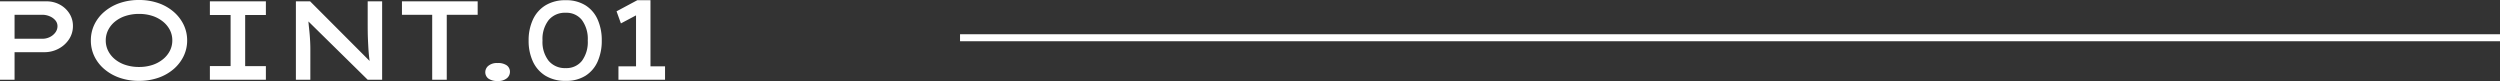
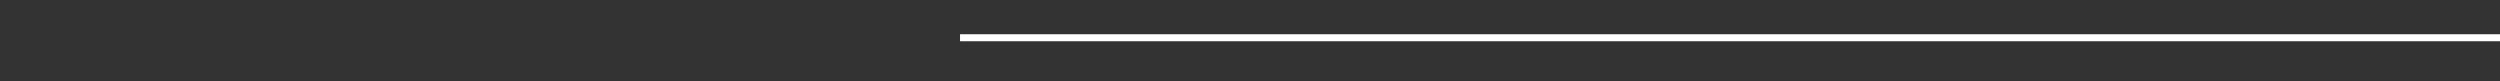
<svg xmlns="http://www.w3.org/2000/svg" width="357.152" height="11.568" viewBox="0 0 357.152 11.568">
  <rect x="0" y="0" width="357.152" height="11.568" fill="#333333" stroke="none" />
  <g id="グループ_510" data-name="グループ 510" transform="translate(137.152 -5214.608)">
-     <path id="パス_4" data-name="パス 4" d="M2.848,0V-11.2h6.64a3.914,3.914,0,0,1,1.9.464,3.672,3.672,0,0,1,1.368,1.264,3.254,3.254,0,0,1,.512,1.792,3.379,3.379,0,0,1-.56,1.9,4.021,4.021,0,0,1-1.488,1.344,4.276,4.276,0,0,1-2.048.5H4.928V0Zm2.08-5.856H8.9A2.364,2.364,0,0,0,9.968-6.1a2.139,2.139,0,0,0,.792-.656,1.5,1.5,0,0,0,.3-.9,1.261,1.261,0,0,0-.3-.824,2.075,2.075,0,0,0-.792-.576A2.655,2.655,0,0,0,8.9-9.28H4.928ZM22.7.16a8.3,8.3,0,0,1-2.76-.44A6.776,6.776,0,0,1,17.76-1.512a5.587,5.587,0,0,1-1.432-1.84,5.155,5.155,0,0,1-.5-2.264,5.155,5.155,0,0,1,.5-2.264A5.587,5.587,0,0,1,17.76-9.72a6.777,6.777,0,0,1,2.184-1.232,8.3,8.3,0,0,1,2.76-.44,8.3,8.3,0,0,1,2.76.44A6.681,6.681,0,0,1,27.64-9.72a5.731,5.731,0,0,1,1.432,1.84,5.088,5.088,0,0,1,.512,2.264,5.088,5.088,0,0,1-.512,2.264,5.731,5.731,0,0,1-1.432,1.84A6.681,6.681,0,0,1,25.464-.28,8.3,8.3,0,0,1,22.7.16Zm0-1.984a6.046,6.046,0,0,0,1.92-.288,4.731,4.731,0,0,0,1.5-.808,3.751,3.751,0,0,0,.992-1.208,3.22,3.22,0,0,0,.352-1.488A3.22,3.22,0,0,0,27.12-7.1a3.751,3.751,0,0,0-.992-1.208,4.731,4.731,0,0,0-1.5-.808,6.046,6.046,0,0,0-1.92-.288,6.141,6.141,0,0,0-1.92.288,4.606,4.606,0,0,0-1.512.808A3.7,3.7,0,0,0,18.3-7.1a3.281,3.281,0,0,0-.344,1.488A3.281,3.281,0,0,0,18.3-4.128a3.7,3.7,0,0,0,.976,1.208,4.606,4.606,0,0,0,1.512.808A6.141,6.141,0,0,0,22.7-1.824ZM32.832,0V-1.952h2.96v-7.3h-2.96V-11.2h8v1.952h-2.96v7.3h2.96V0ZM45.12,0V-11.2h2.032l8.736,8.752-.192.064q-.08-.528-.136-1.08t-.088-1.112q-.032-.56-.056-1.12t-.032-1.1q-.008-.536-.008-1.048V-11.2H57.44V0H55.376L46.608-8.624l.256-.112q.032.272.064.64t.08.8q.048.432.088.92t.064,1.008q.024.52.024,1.032V0ZM64.592,0V-9.28h-4.32V-11.2H71.088v1.92H66.672V0Zm9.344.176a2.08,2.08,0,0,1-1.328-.352,1.138,1.138,0,0,1-.432-.928,1.185,1.185,0,0,1,.432-.88,1.9,1.9,0,0,1,1.328-.4,2.115,2.115,0,0,1,1.328.344A1.133,1.133,0,0,1,75.7-1.1a1.185,1.185,0,0,1-.432.88A1.9,1.9,0,0,1,73.936.176ZM83.664.16a5.383,5.383,0,0,1-2.9-.736,4.665,4.665,0,0,1-1.792-2.04A6.985,6.985,0,0,1,78.368-5.6a6.985,6.985,0,0,1,.608-2.984,4.665,4.665,0,0,1,1.792-2.04,5.383,5.383,0,0,1,2.9-.736,5.156,5.156,0,0,1,2.832.736,4.58,4.58,0,0,1,1.736,2.04A7.231,7.231,0,0,1,88.816-5.6a7.231,7.231,0,0,1-.584,2.984A4.58,4.58,0,0,1,86.5-.576,5.156,5.156,0,0,1,83.664.16Zm0-1.824A2.813,2.813,0,0,0,85.984-2.7a4.515,4.515,0,0,0,.832-2.9,4.578,4.578,0,0,0-.832-2.928,2.8,2.8,0,0,0-2.32-1.04,3.015,3.015,0,0,0-2.432,1.04,4.4,4.4,0,0,0-.88,2.928,4.343,4.343,0,0,0,.88,2.9A3.025,3.025,0,0,0,83.664-1.664Zm10.048.88V-9.872l.64.336-2.8,1.488-.624-1.728,2.96-1.584h1.888V-.784ZM91.2,0V-1.92h6.656V0Z" transform="translate(-140 5226)" fill="#fff" />
    <path id="線_2" data-name="線 2" d="M220,.5H0v-1H220Z" transform="translate(0 5220)" fill="#fff" />
  </g>
</svg>